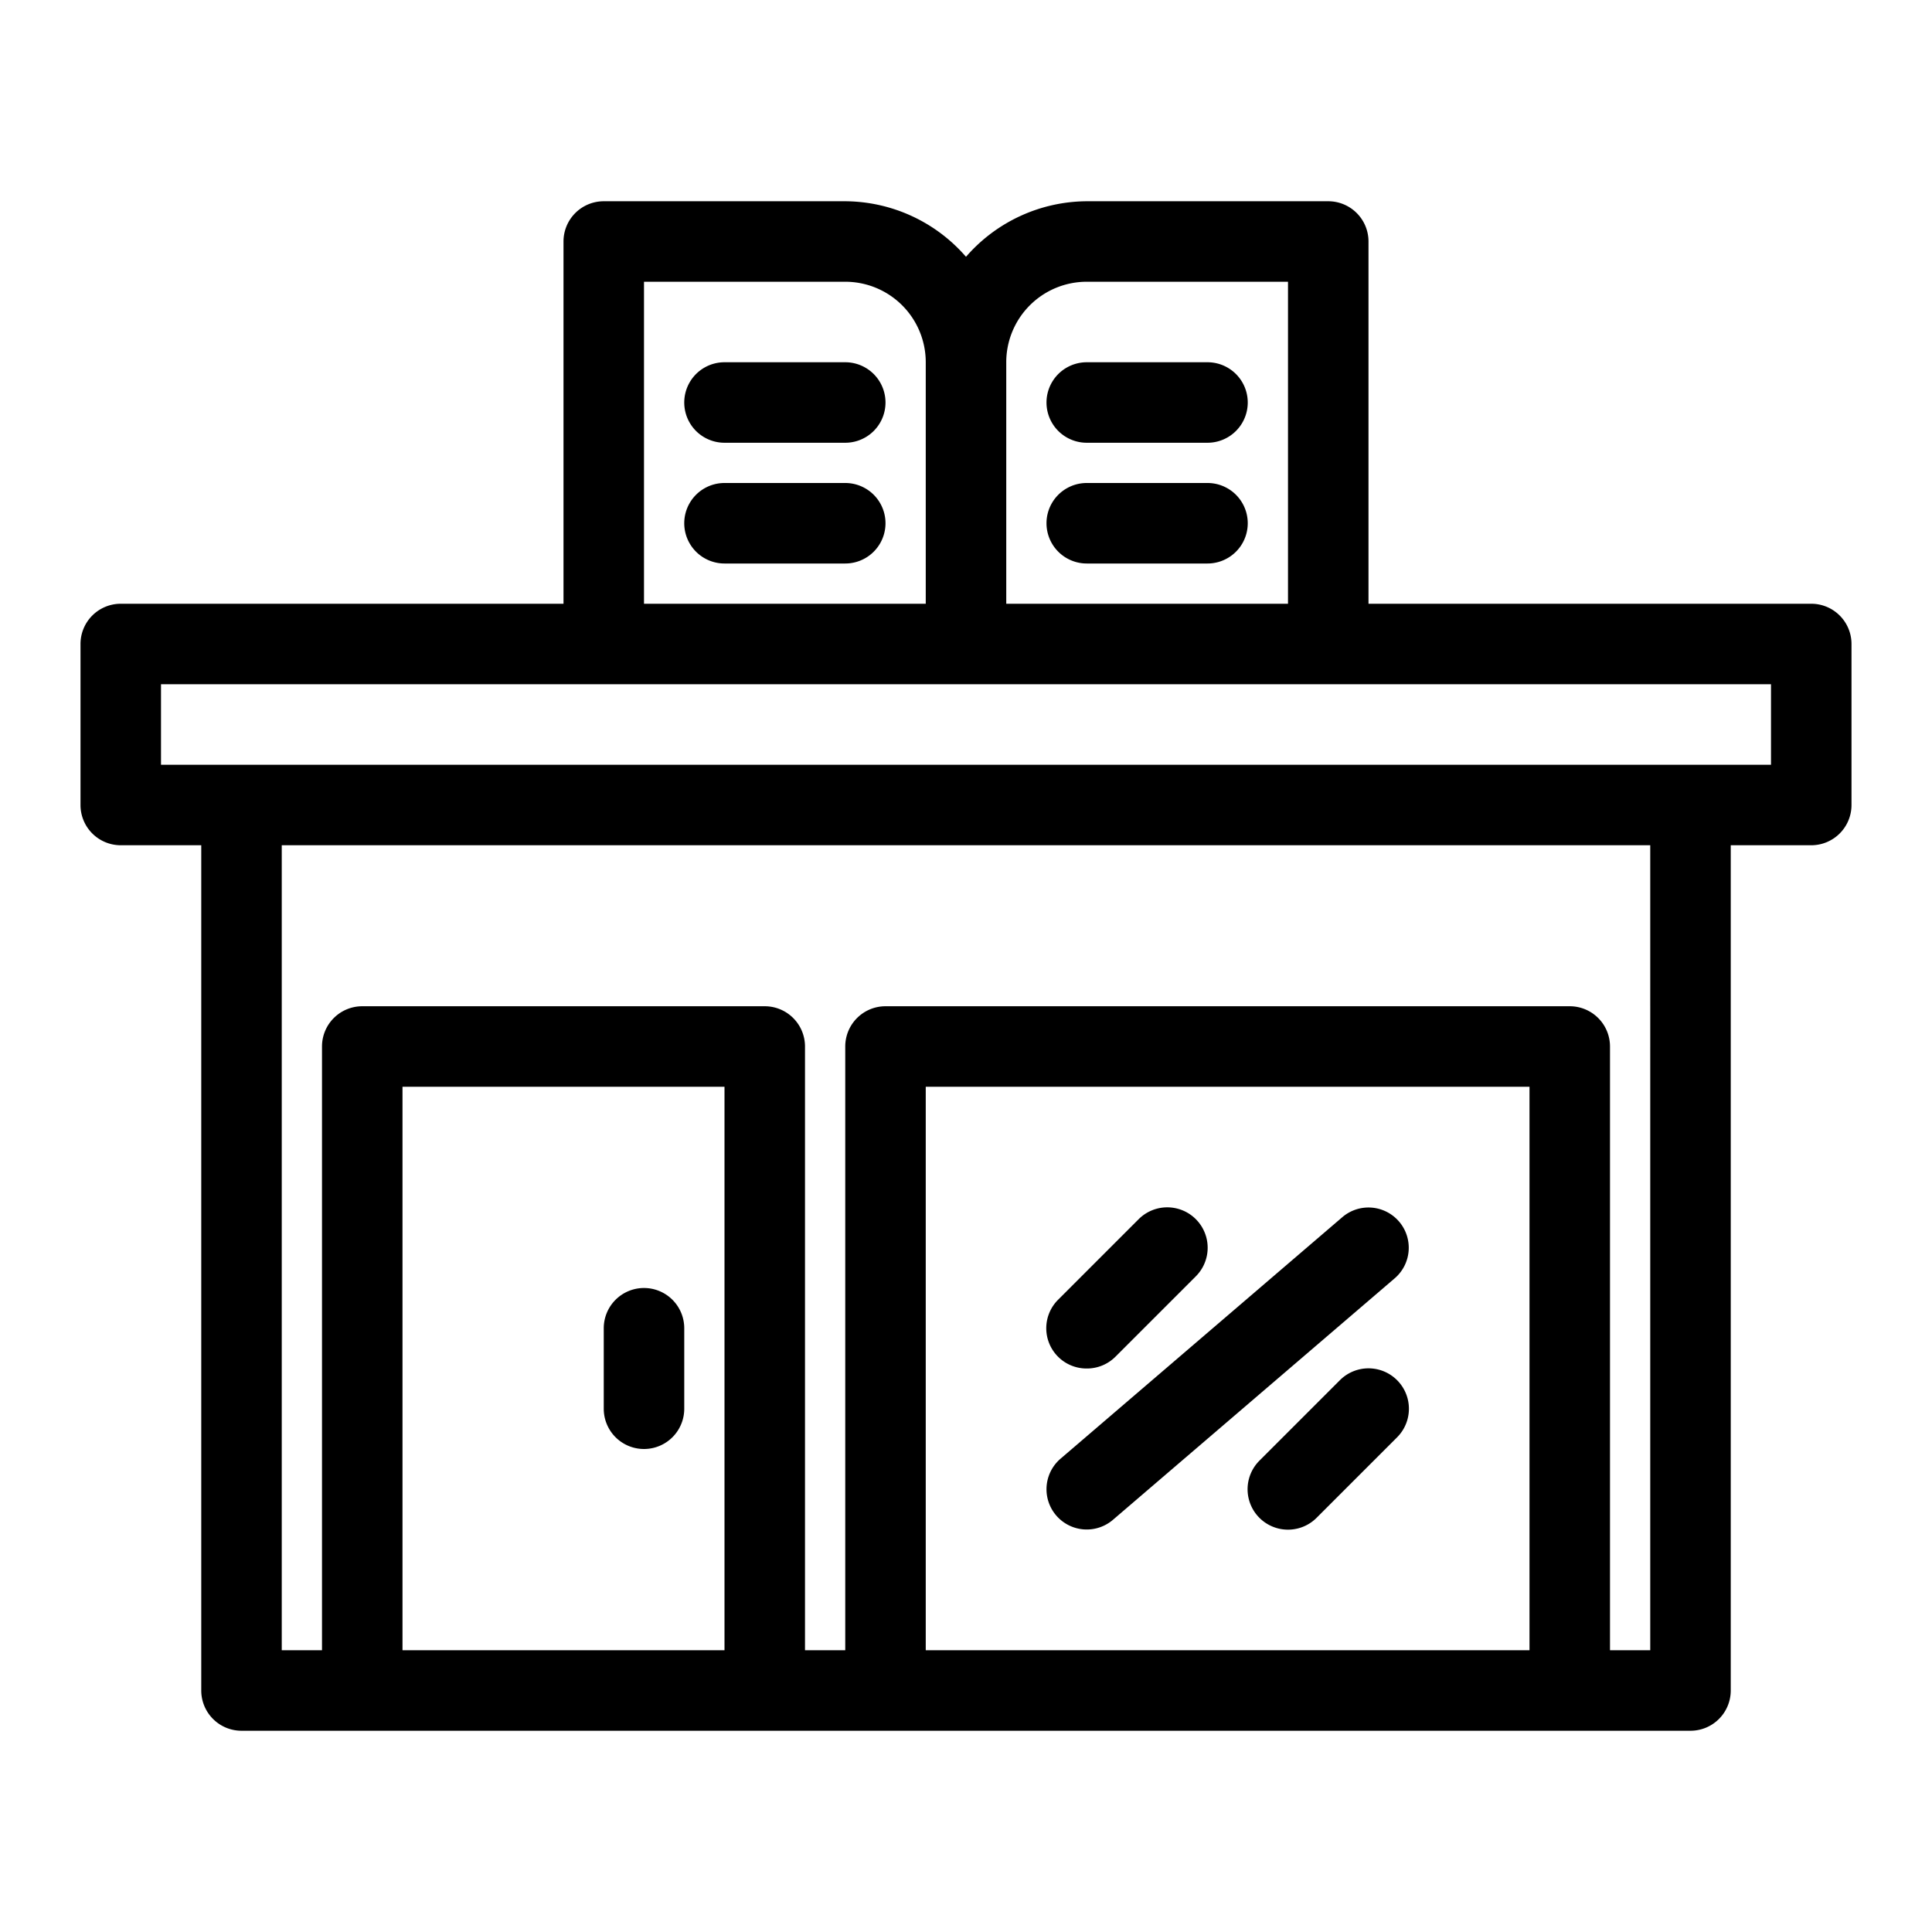
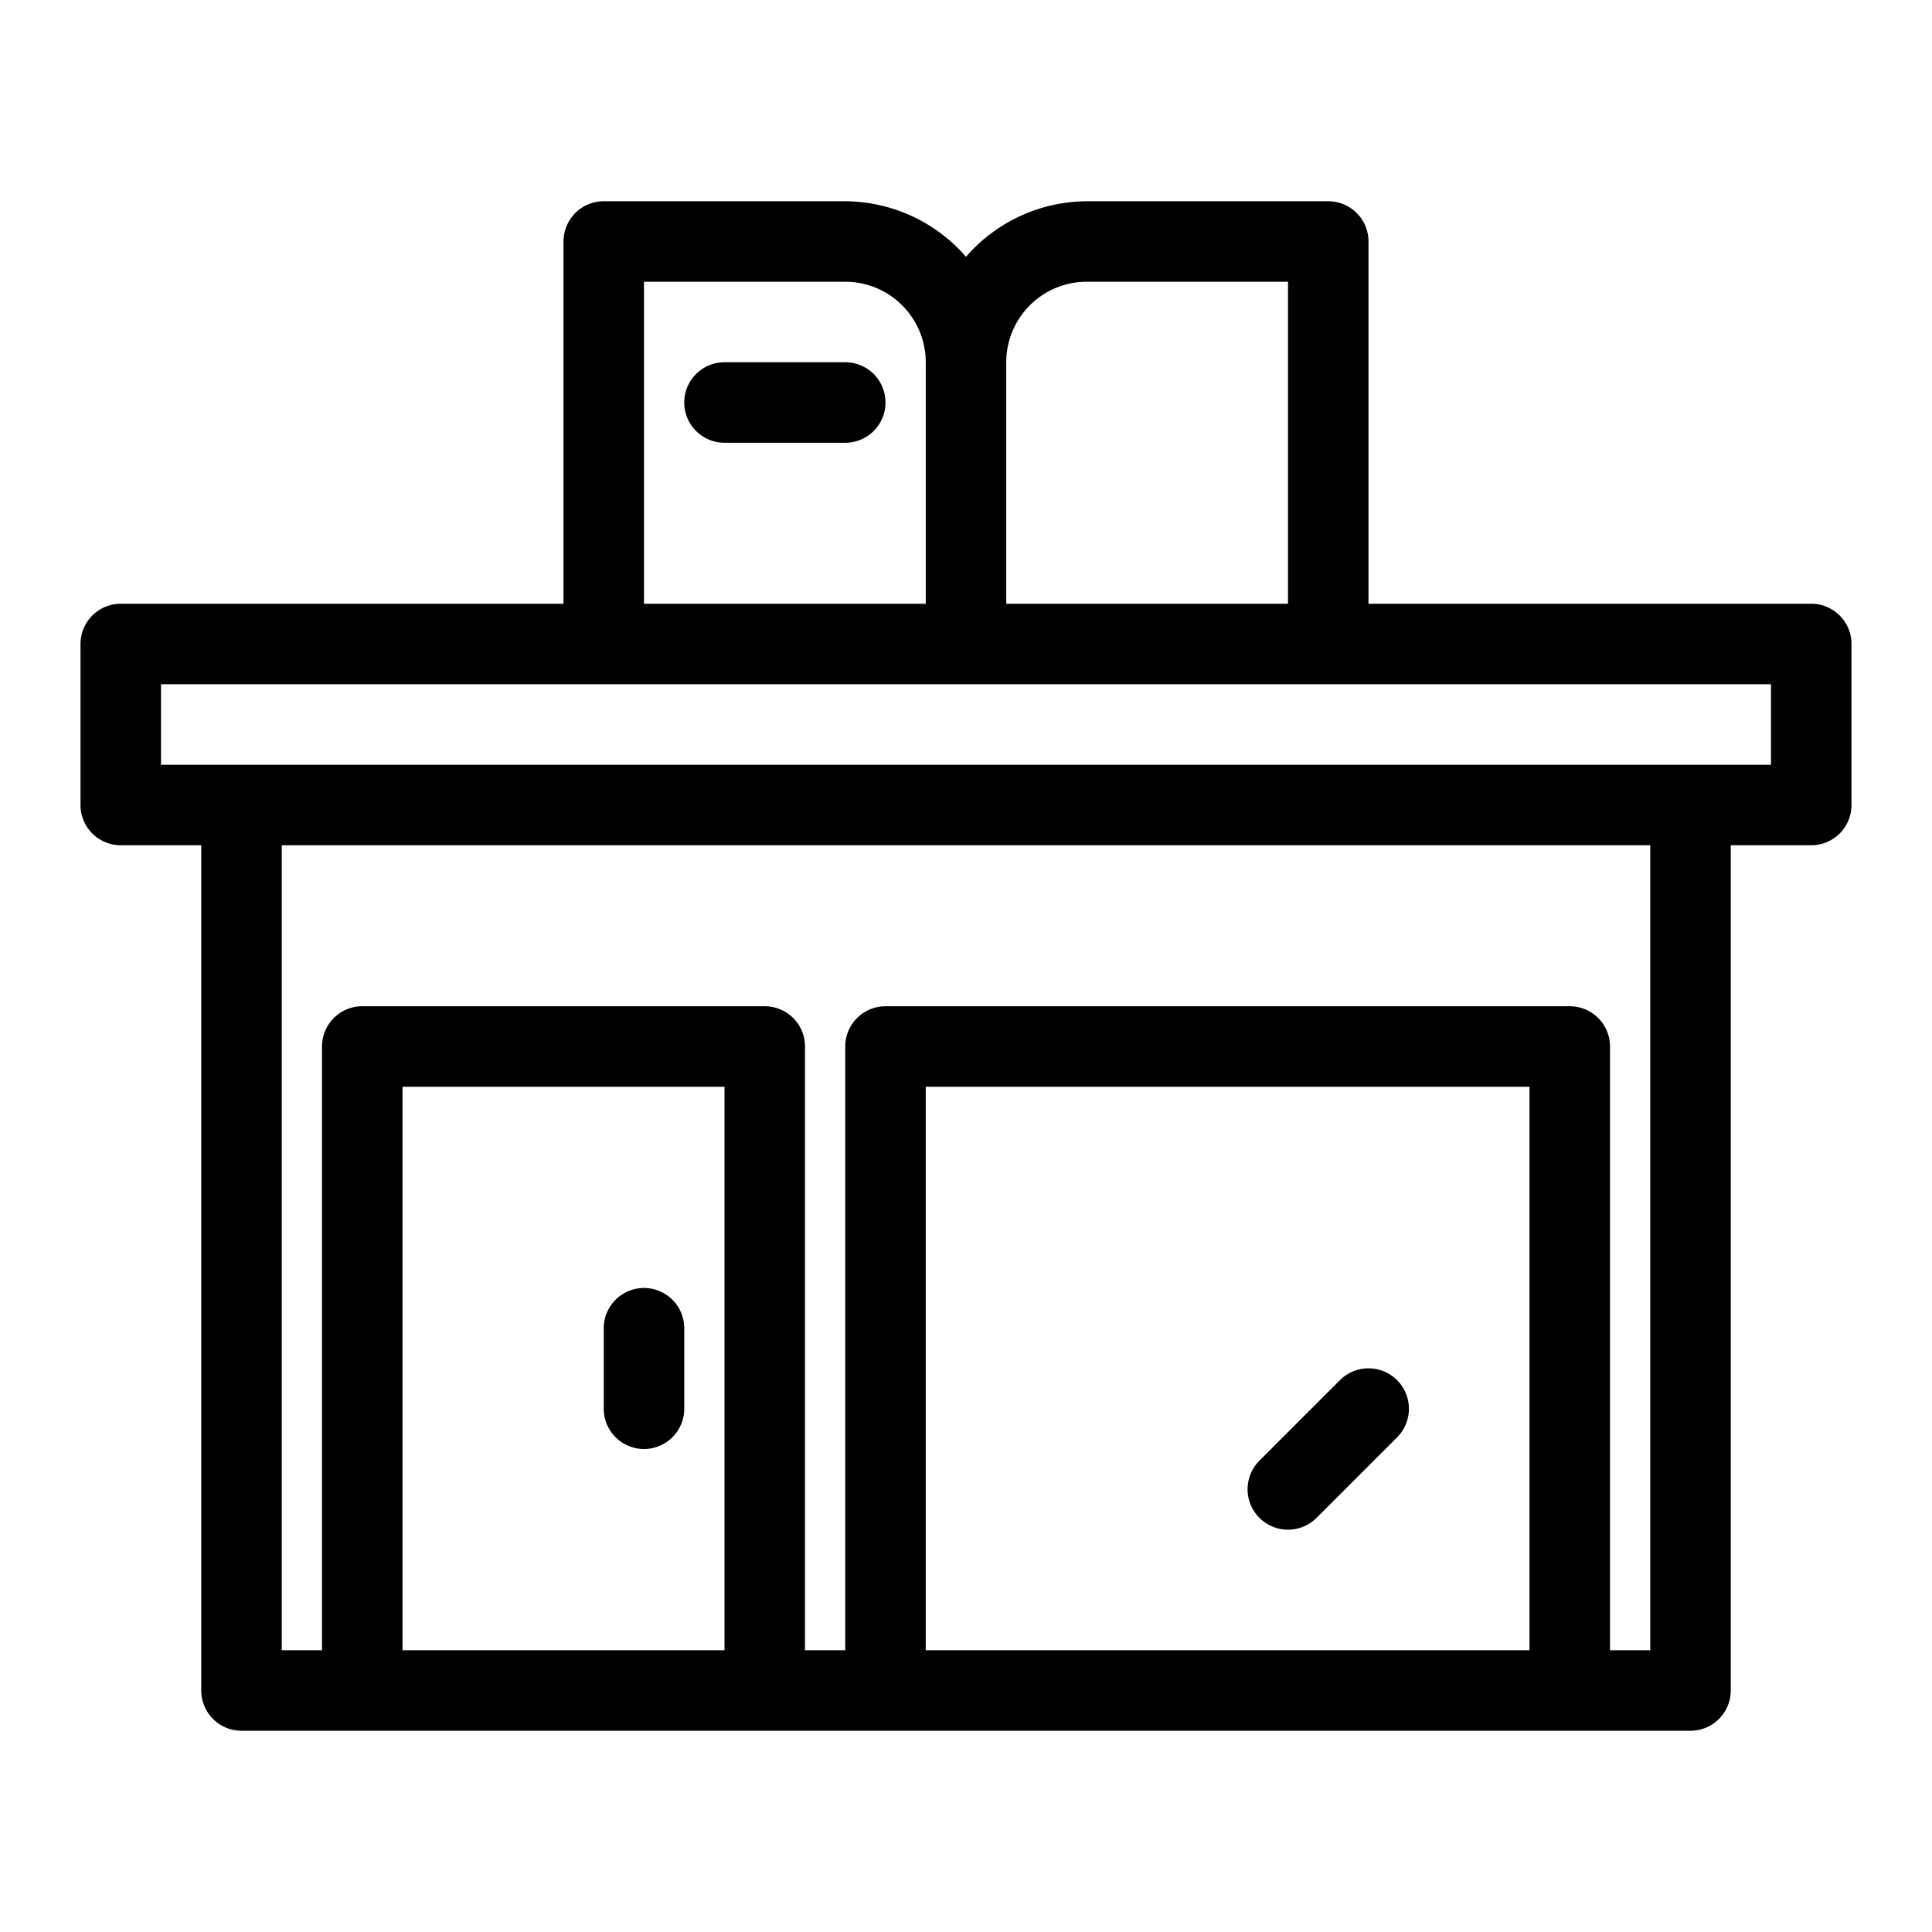
<svg xmlns="http://www.w3.org/2000/svg" height="512" viewBox="0 0 48 48" width="512">
  <g id="Layer_13" data-name="Layer 13">
    <path d="m45 15h-11v-9a1 1 0 0 0 -1-1h-6a4 4 0 0 0 -3 1.38 4 4 0 0 0 -3-1.38h-6a1 1 0 0 0 -1 1v9h-11a1 1 0 0 0 -1 1v4a1 1 0 0 0 1 1h2v21a1 1 0 0 0 1 1h36a1 1 0 0 0 1-1v-21h2a1 1 0 0 0 1-1v-4a1 1 0 0 0 -1-1zm-18-8h5v8h-7v-6a2 2 0 0 1 2-2zm-11 0h5a2 2 0 0 1 2 2v6h-7zm-6 34v-14h8v14zm13 0v-14h15v14zm18 0h-1v-15a1 1 0 0 0 -1-1h-17a1 1 0 0 0 -1 1v15h-1v-15a1 1 0 0 0 -1-1h-10a1 1 0 0 0 -1 1v15h-1v-20h34zm3-22h-40v-2h40z" />
    <path d="m21 9h-3a1 1 0 0 0 0 2h3a1 1 0 0 0 0-2z" />
-     <path d="m21 12h-3a1 1 0 0 0 0 2h3a1 1 0 0 0 0-2z" />
-     <path d="m27 11h3a1 1 0 0 0 0-2h-3a1 1 0 0 0 0 2z" />
-     <path d="m27 14h3a1 1 0 0 0 0-2h-3a1 1 0 0 0 0 2z" />
    <path d="m16 32a1 1 0 0 0 -1 1v2a1 1 0 0 0 2 0v-2a1 1 0 0 0 -1-1z" />
-     <path d="m34.76 30.35a1 1 0 0 0 -1.41-.11l-7 6a1 1 0 0 0 1.3 1.52l7-6a1 1 0 0 0 .11-1.41z" />
    <path d="m33.29 34.29-2 2a1 1 0 0 0 1.42 1.42l2-2a1 1 0 0 0 -1.42-1.42z" />
-     <path d="m27 34a1 1 0 0 0 .71-.29l2-2a1 1 0 0 0 -1.42-1.42l-2 2a1 1 0 0 0 0 1.42 1 1 0 0 0 .71.29z" />
  </g>
</svg>